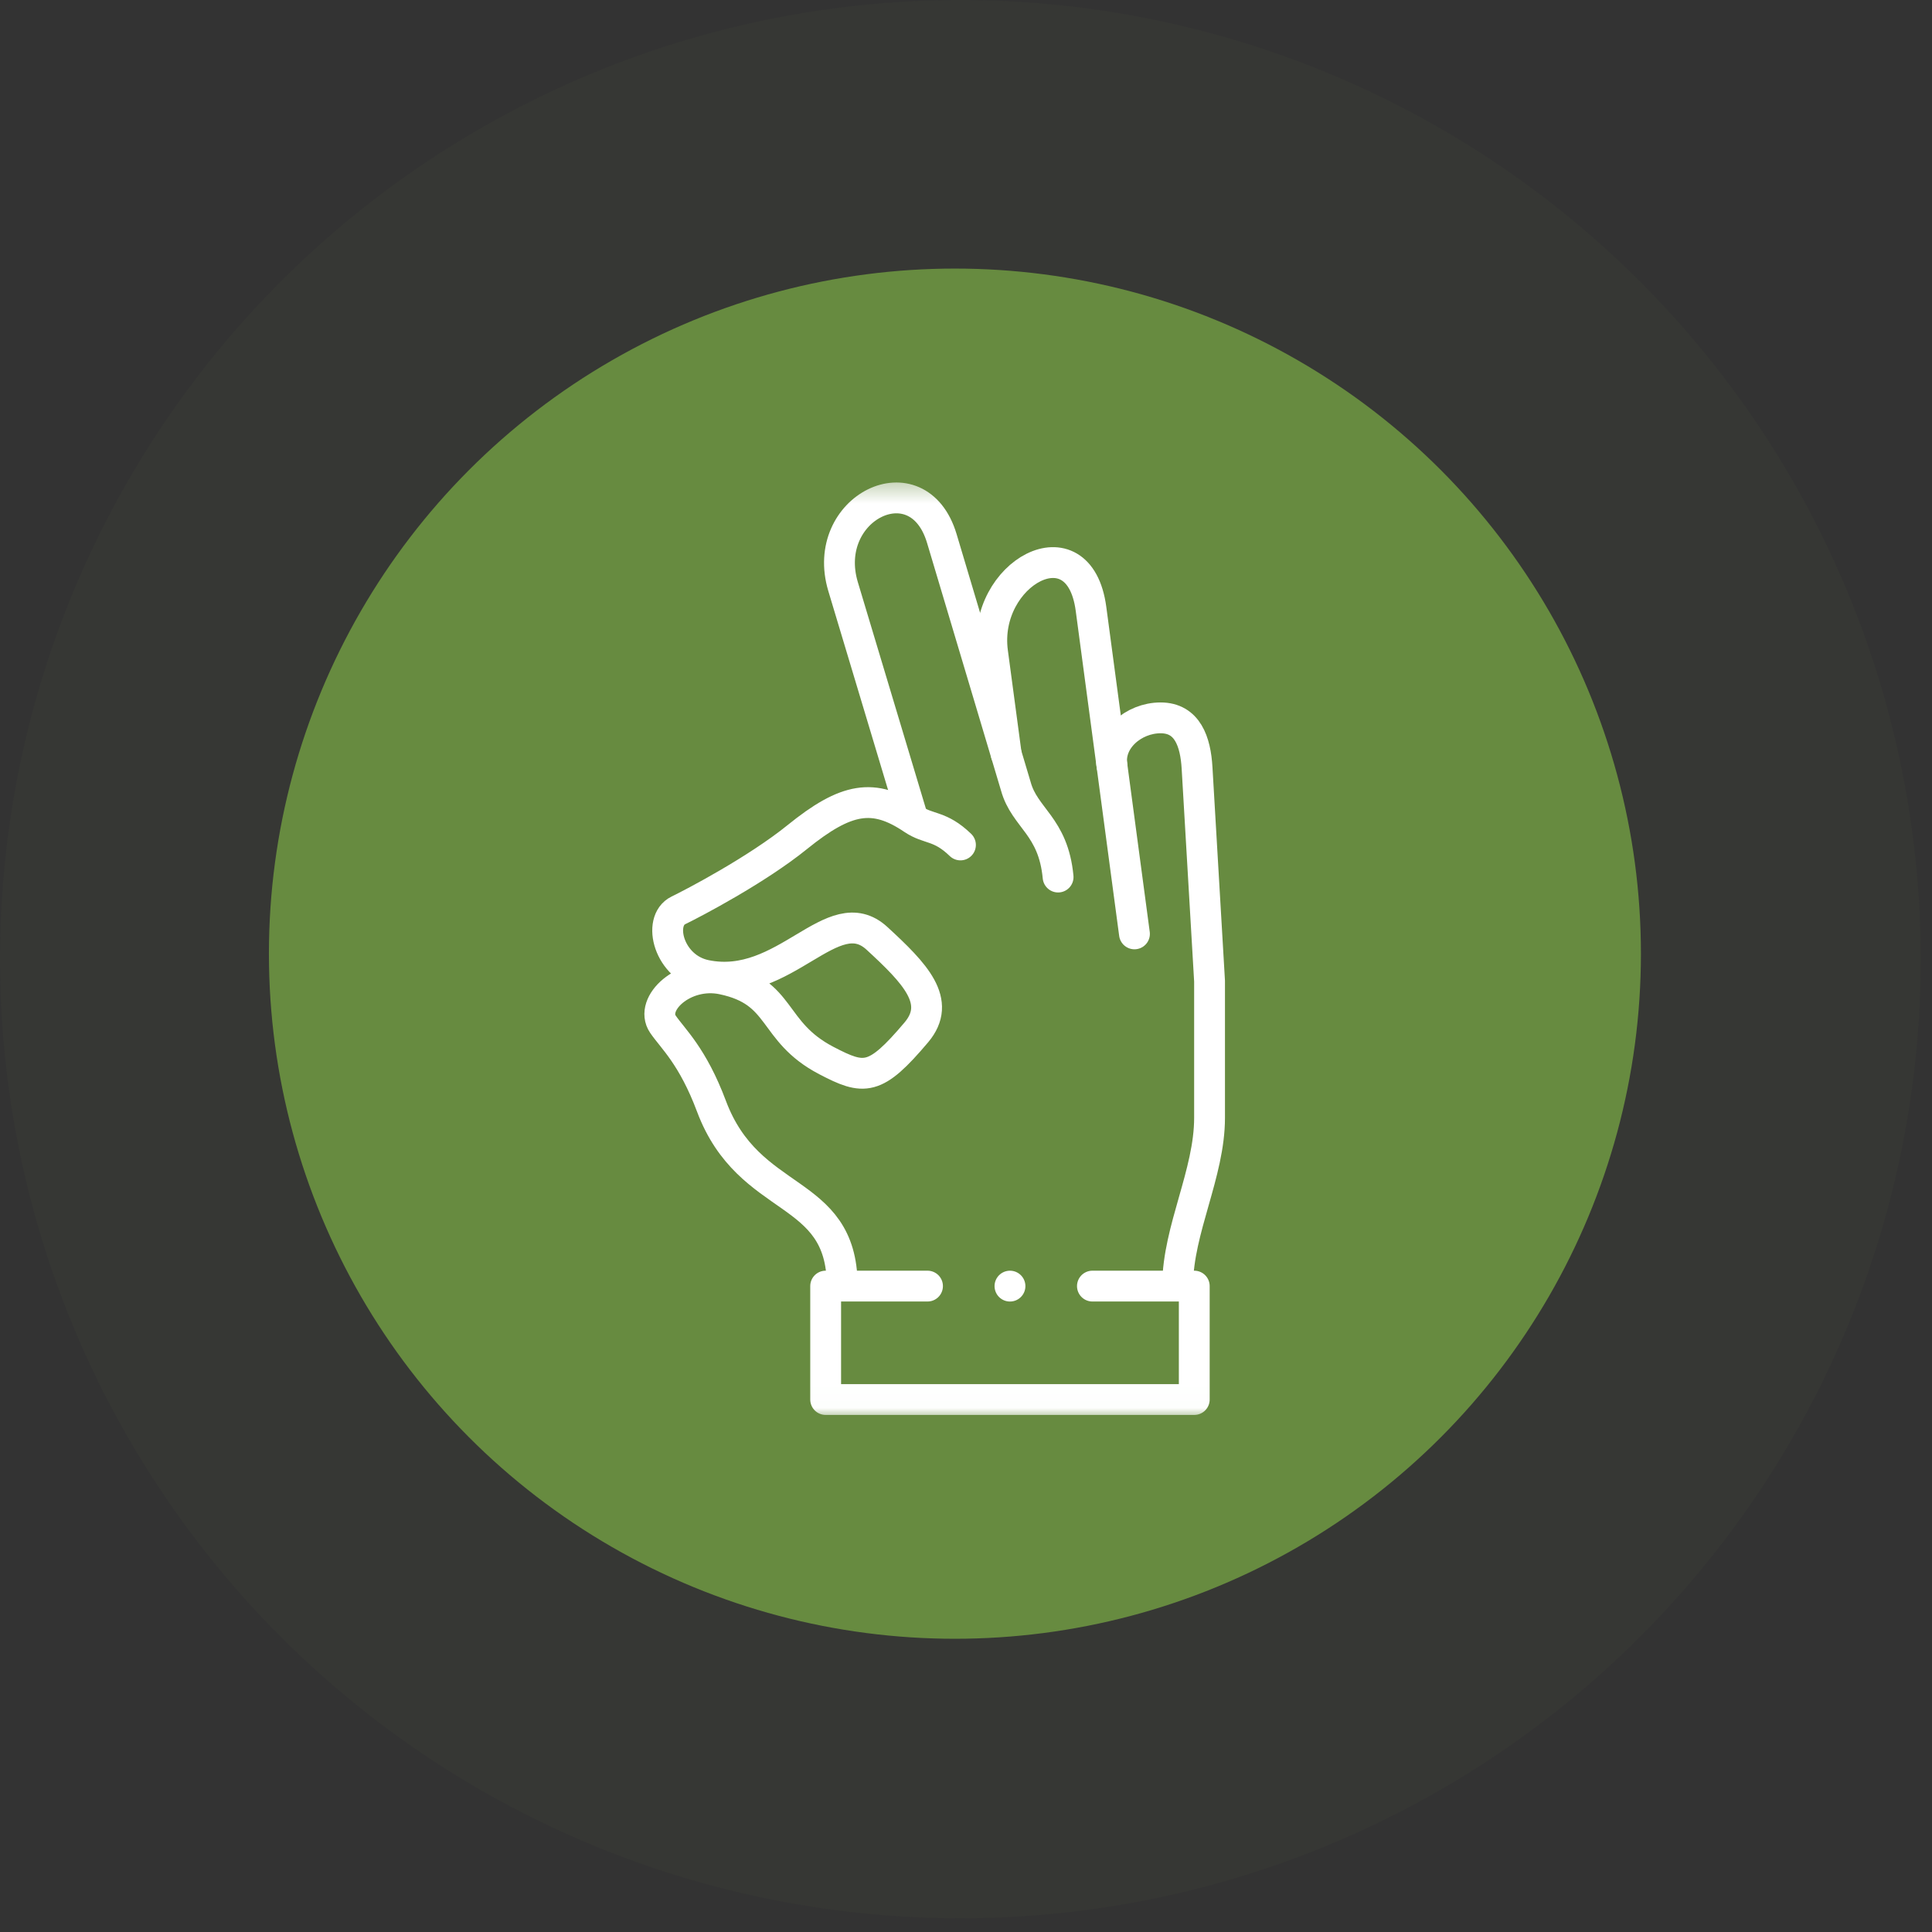
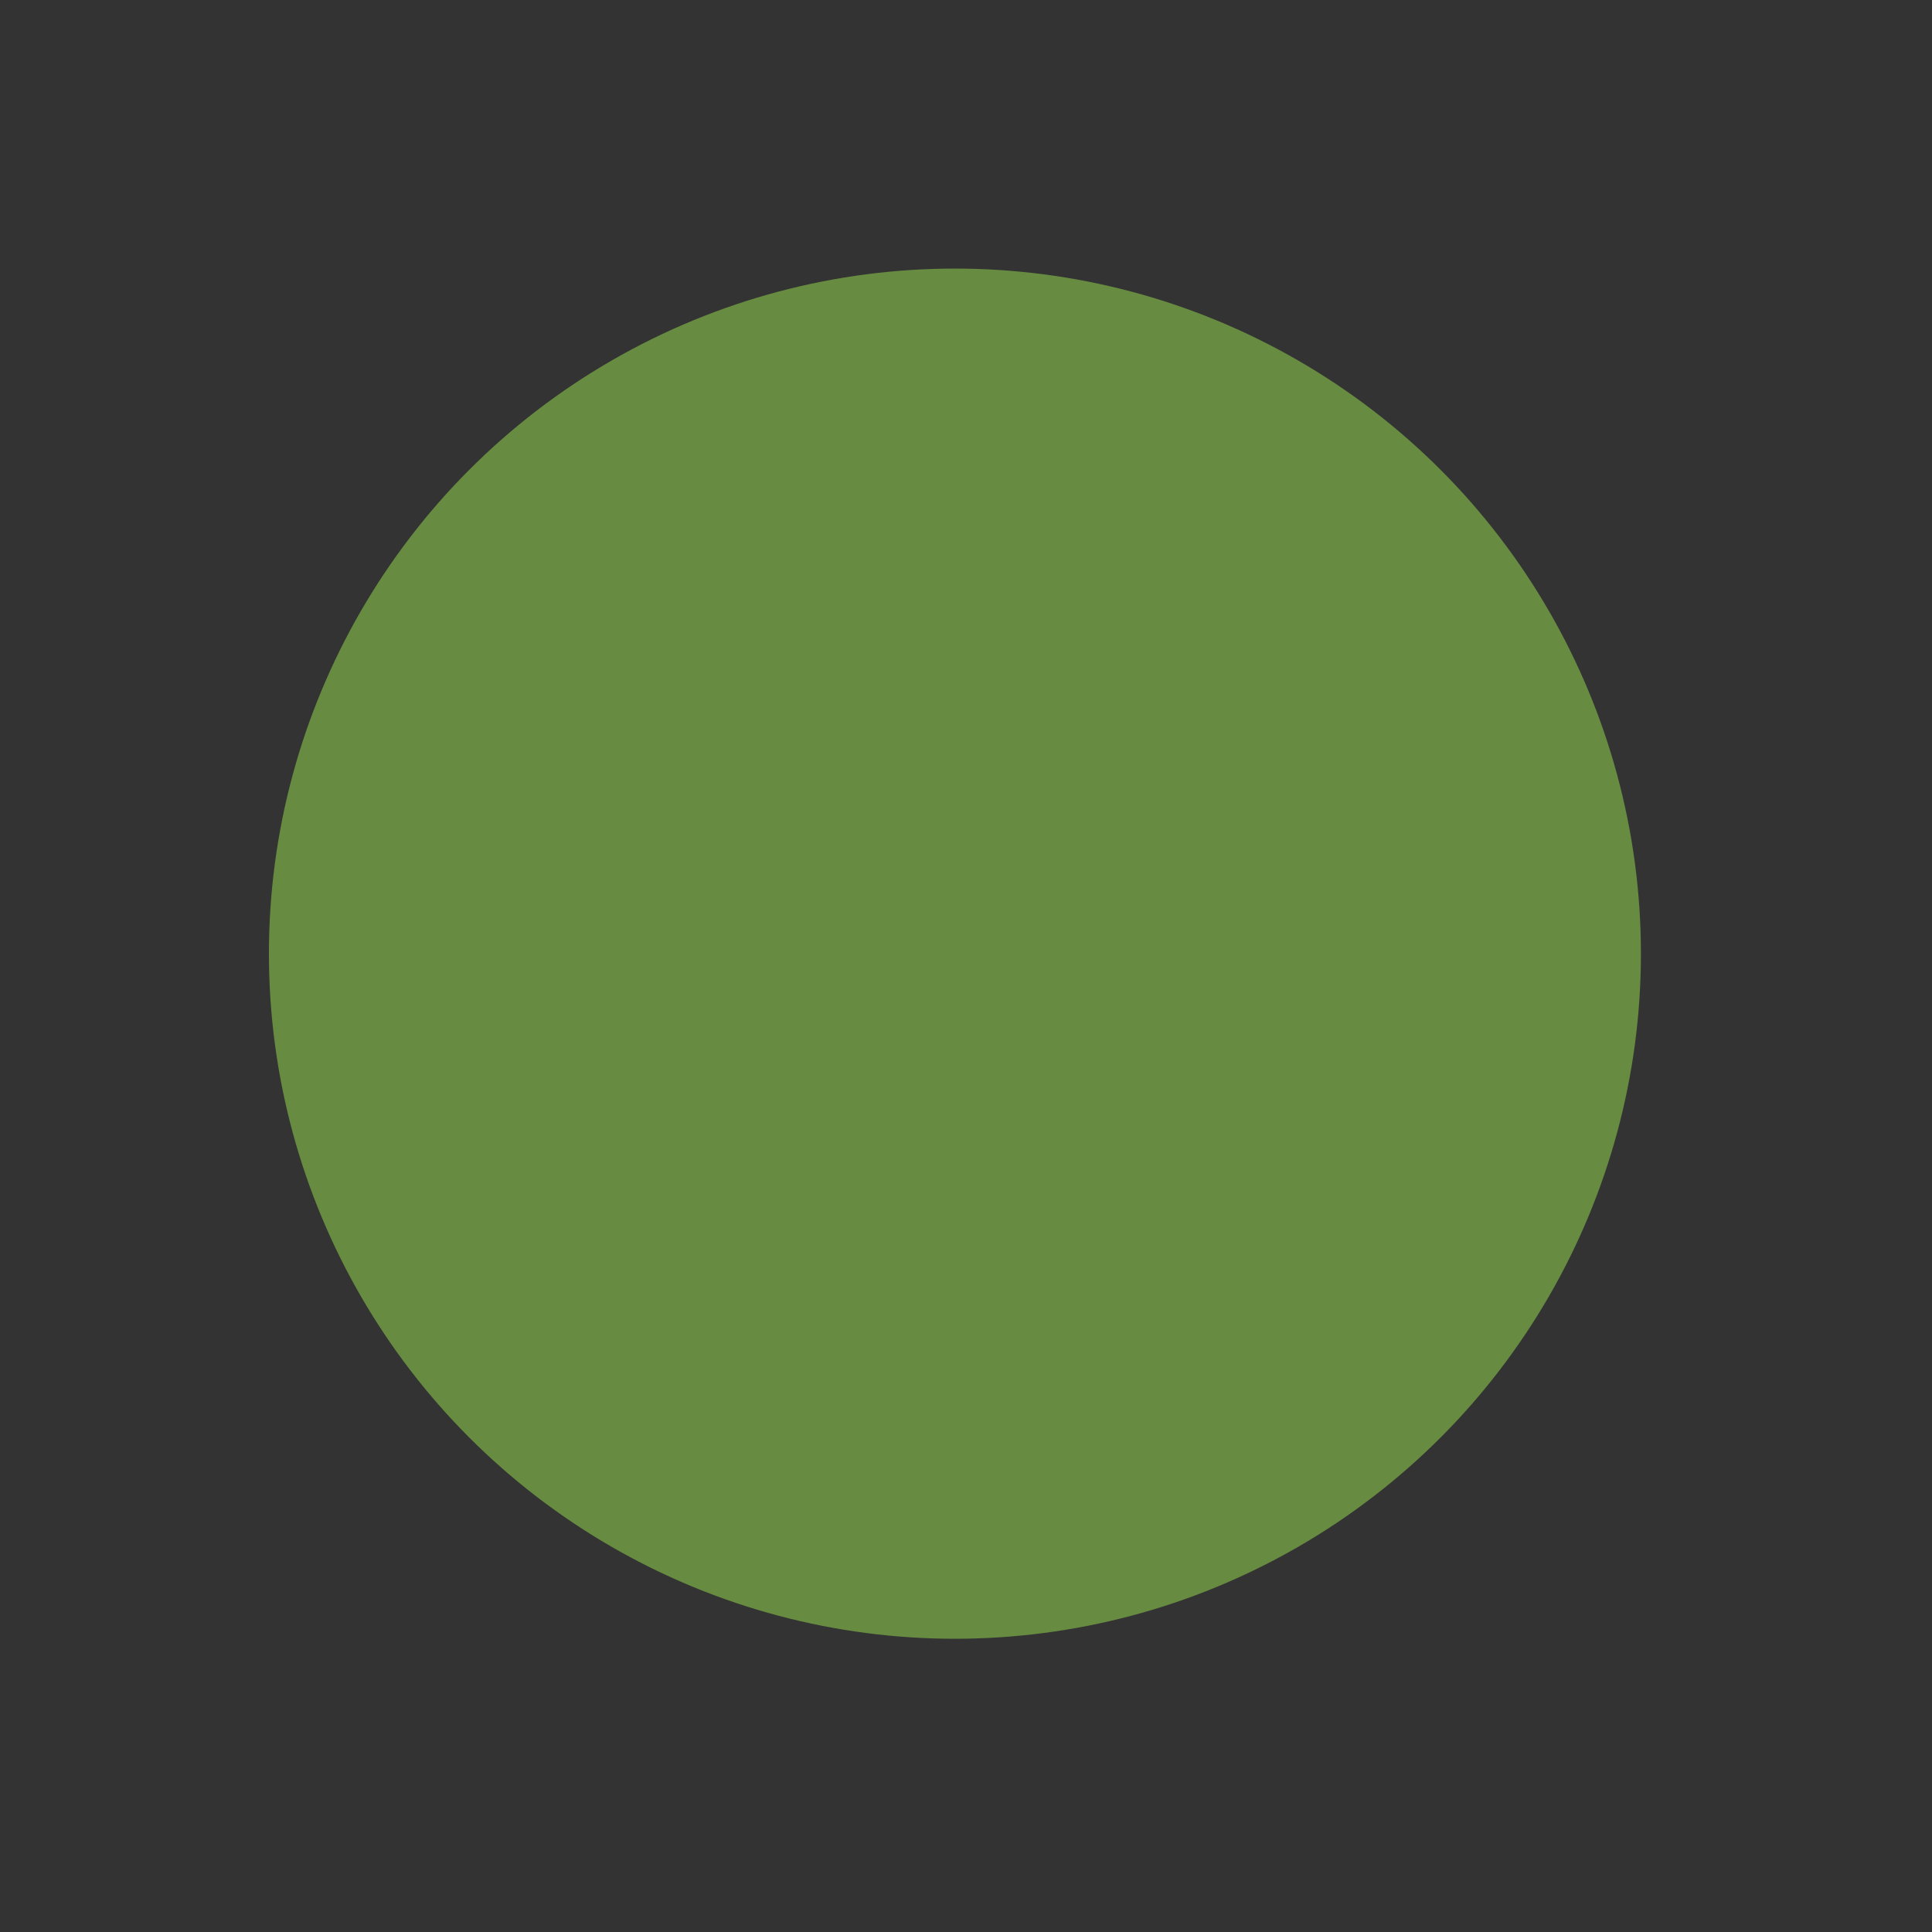
<svg xmlns="http://www.w3.org/2000/svg" width="94" height="94" fill="none">
  <rect width="100%" height="100%" fill="#333333" stroke="none" />
-   <ellipse opacity=".05" cx="46.727" cy="46.667" rx="46.727" ry="46.667" fill="#678B40" />
  <ellipse cx="46.461" cy="46.4" rx="33.377" ry="33.333" fill="#678B40" />
  <mask id="a" style="mask-type:luminance" maskUnits="userSpaceOnUse" x="22" y="23" width="47" height="46">
-     <path d="M22.65 23.334h45.651v45.65h-45.65v-45.65z" fill="#fff" />
-   </mask>
+     </mask>
  <g mask="url(#a)" stroke="#fff" stroke-width="1.5" stroke-linecap="round" stroke-linejoin="round">
-     <path d="M46.73 41.11c-1.003-.97-1.537-.734-2.312-1.257-1.911-1.29-3.25-1.049-5.631.878-1.965 1.59-5.039 3.203-5.78 3.562-1.046.508-.478 2.788 1.322 3.158 3.868.794 6.18-3.786 8.343-1.793 1.844 1.698 3.18 3.07 1.911 4.572-2.013 2.384-2.535 2.332-4.381 1.368-2.711-1.416-2.084-3.34-5.045-3.96-1.886-.396-3.58 1.199-2.903 2.194.48.705 1.444 1.541 2.362 3.991 1.83 4.882 6.322 3.852 6.362 8.688m12.173.063h4.955v5.519H40.172v-5.519h4.955m12.17-.063c.023-2.708 1.553-5.417 1.553-8.125v-6.65l-.608-10.373c-.074-1.273-.464-2.436-1.775-2.436-1.31 0-2.55 1.06-2.366 2.32" stroke-miterlimit="22.926" />
-     <path d="M44.407 39.818L41.02 28.542c-1.15-3.826 3.645-6.22 4.805-2.338l3.6 12.054c.43 1.556 1.818 1.918 2.056 4.414" stroke-miterlimit="22.926" />
-     <path d="M48.955 36.682l-.663-4.954c-.509-3.808 4.209-6.457 4.79-2.105l2.114 15.814" stroke-miterlimit="22.926" />
    <path d="M49.139 62.575h.001" stroke-miterlimit="2.613" />
  </g>
</svg>